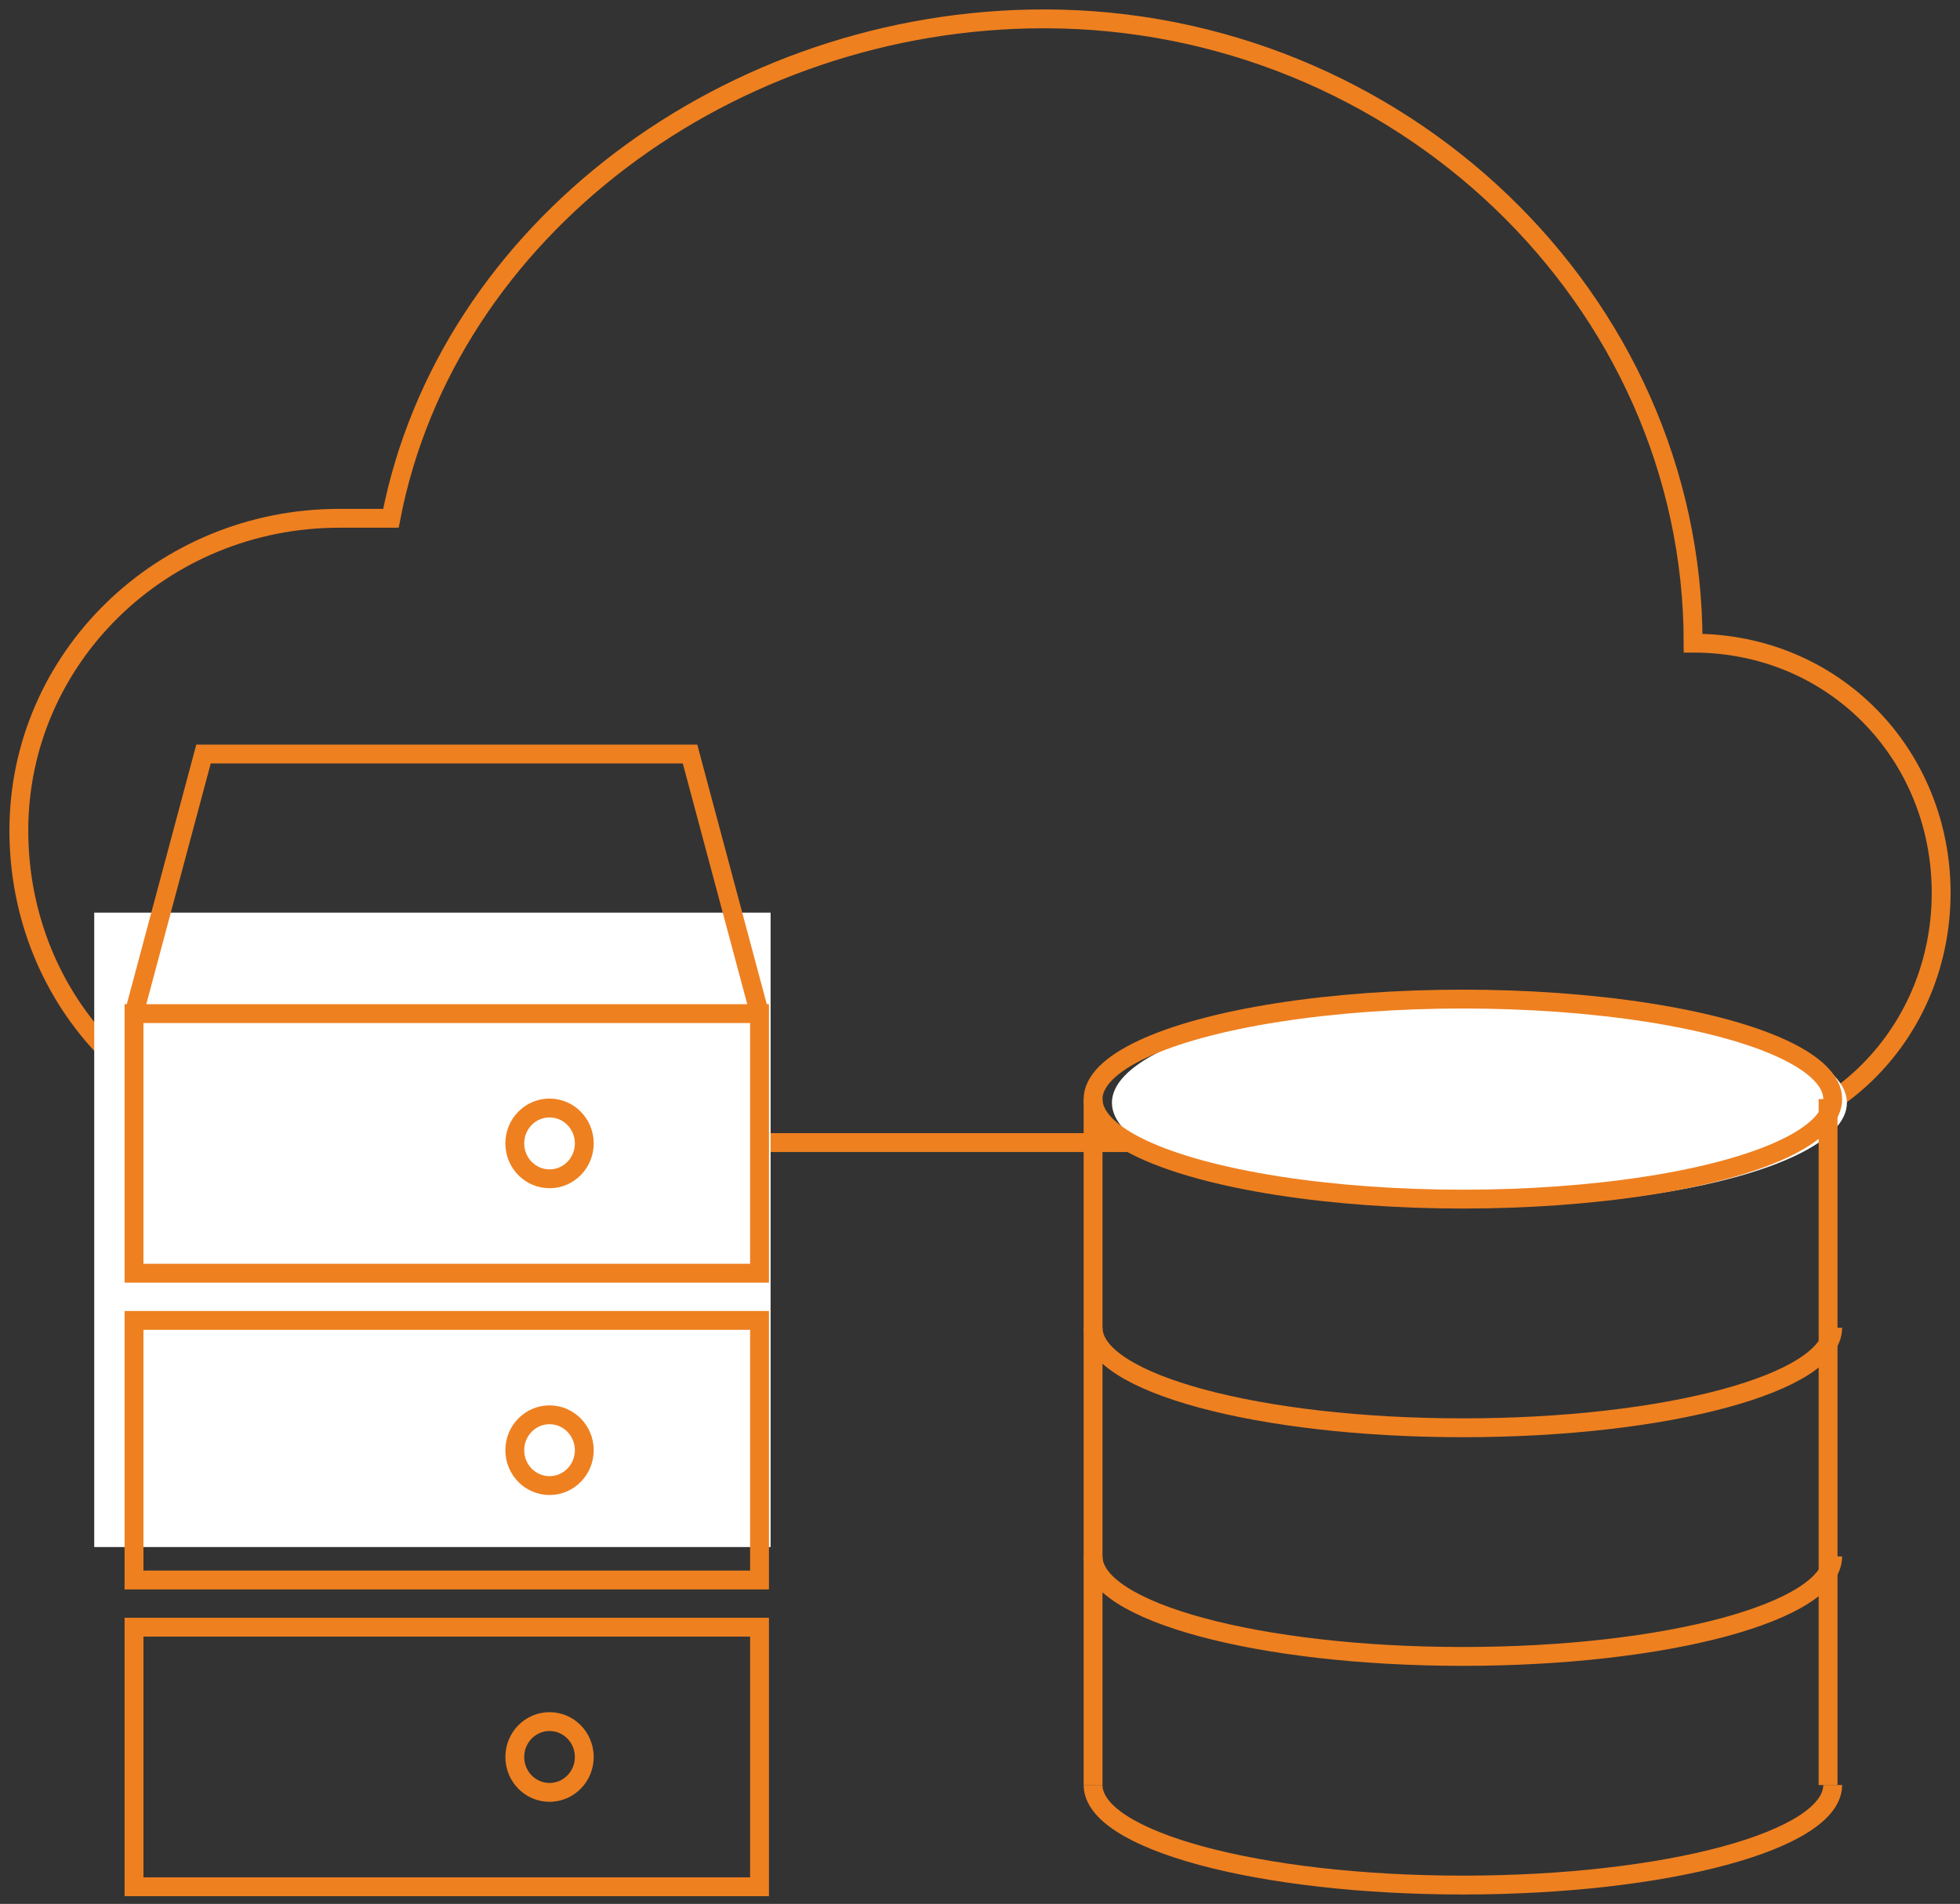
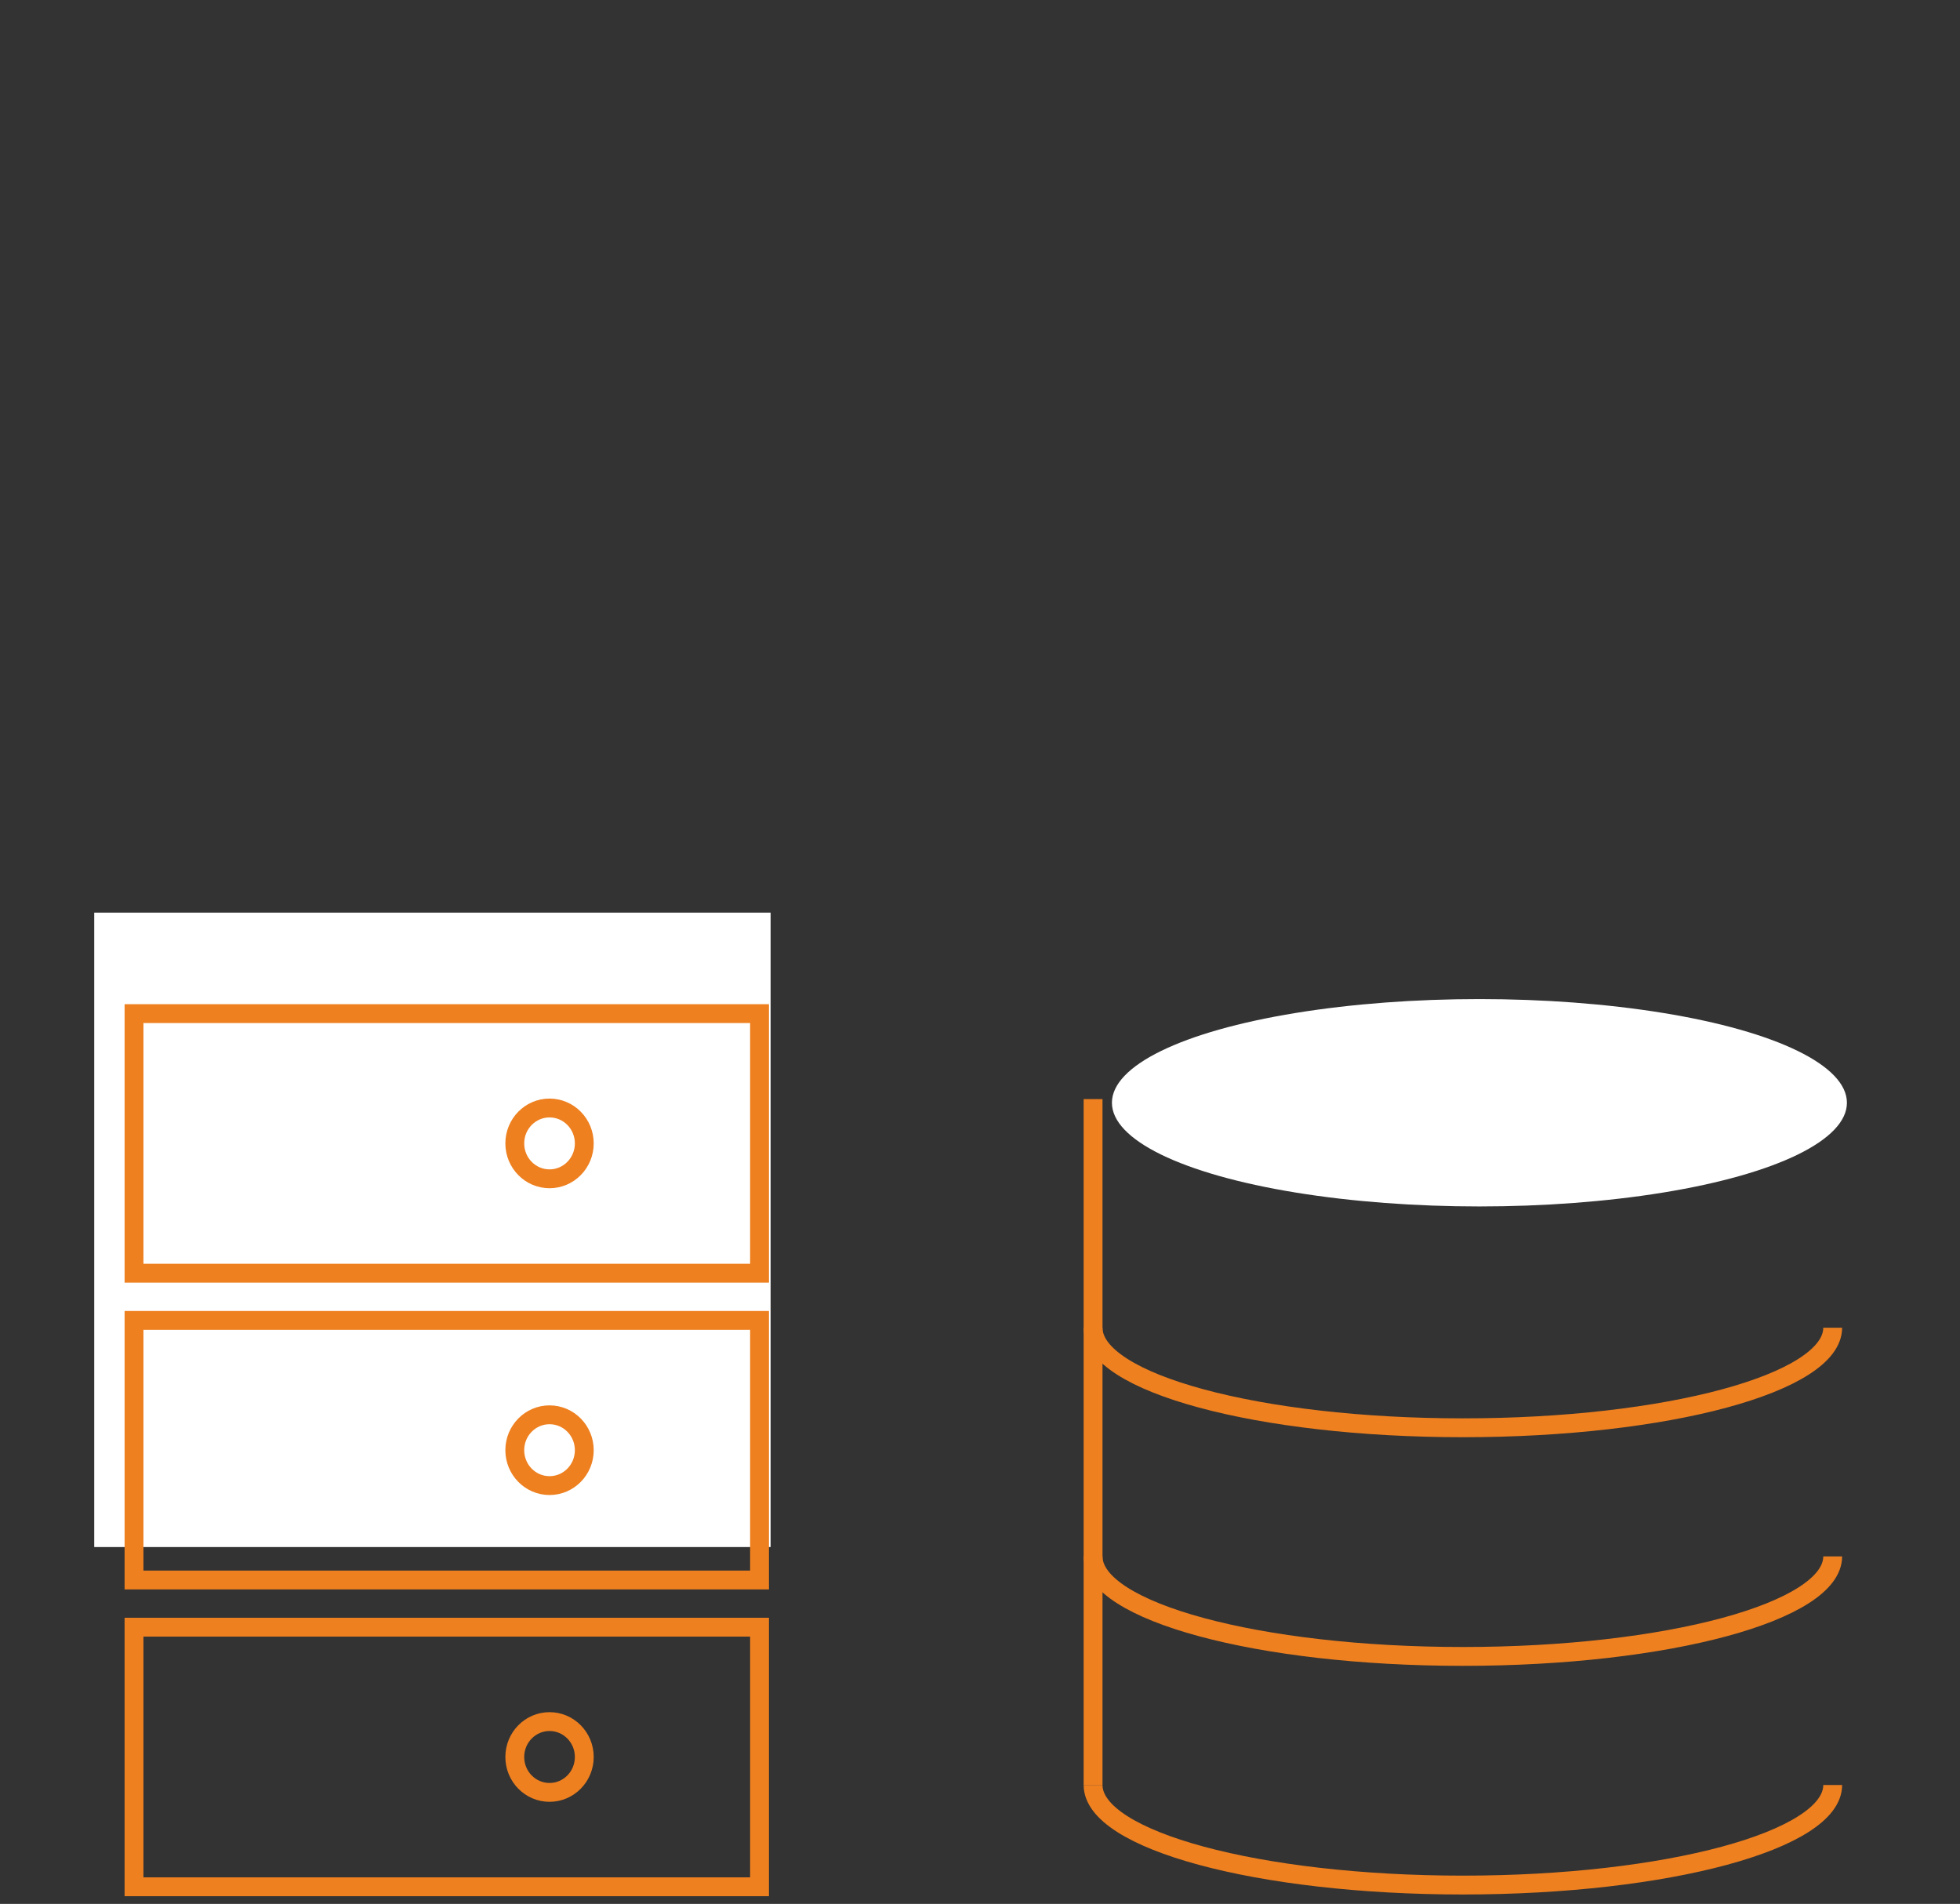
<svg xmlns="http://www.w3.org/2000/svg" xmlns:ns1="http://www.bohemiancoding.com/sketch/ns" width="104px" height="101px" viewBox="0 0 104 101" version="1.1">
  <rect x="0" y="0" width="104" height="101" fill="#333333" stroke="none" />
  <title>icon-server-configuration</title>
  <desc>Created with sketchtool.</desc>
  <defs />
  <g id="Page-1" stroke="none" stroke-width="1" fill="none" fill-rule="evenodd" ns1:type="MSPage">
    <g id="services---consulting-&amp;-other-services" ns1:type="MSArtboardGroup" transform="translate(-877, -1110)">
      <g id="icon-server-configuration" ns1:type="MSLayerGroup" transform="translate(878, 1111)">
        <g id="basic_cloud" ns1:type="MSShapeGroup" stroke="#EE8020">
          <g id="Layer_1">
-             <path d="M65.806,59.613 L88.839,59.613 C96.349,59.613 102,53.682 102,46.366 C102,39.05 96.349,33.118 88.839,33.118 C88.839,14.827 73.177,0 54.399,0 C37.783,0 22.703,11.148 19.742,26.495 L16.999,26.495 C7.611,26.495 0,33.908 0,43.054 C0,52.2 7.063,59.613 16.452,59.613 L65.806,59.613" id="Shape" />
-           </g>
+             </g>
        </g>
        <g id="Group-8" transform="translate(4, 39)" ns1:type="MSShapeGroup">
          <rect id="Rectangle-114-Copy-3" fill="#FFFFFF" x="0" y="8.414" width="35.889" height="33.655" />
          <g id="basic_server-copy" transform="translate(2.111, 0)" stroke="#EE8020">
            <g id="Layer_1">
-               <path d="M0,13.771 L3.688,0 L29.503,0 L33.191,13.771" id="Shape" />
              <rect id="Rectangle-path" x="0" y="13.771" width="33.191" height="13.771" />
              <ellipse id="Oval" cx="22.048" cy="20.656" rx="1.844" ry="1.878" />
              <rect id="Rectangle-path-Copy" x="0" y="30.046" width="33.191" height="13.771" />
              <ellipse id="Oval-Copy" cx="22.048" cy="36.931" rx="1.844" ry="1.878" />
              <rect id="Rectangle-path-Copy-2" x="0" y="46.32" width="33.191" height="13.771" />
              <ellipse id="Oval-Copy-2" cx="22.048" cy="53.206" rx="1.844" ry="1.878" />
            </g>
          </g>
        </g>
        <ellipse id="Oval-422" fill="#FFFFFF" ns1:type="MSShapeGroup" cx="77.5" cy="57.5" rx="19.5" ry="5.5" />
        <g id="basic_server2" transform="translate(57, 52)" ns1:type="MSShapeGroup" stroke="#EE8020">
          <g id="Layer_1">
            <path d="M39.245,41.694 C39.245,44.624 30.46,47 19.623,47 C8.786,47 0,44.624 0,41.694" id="Shape" />
            <path d="M39.245,29.565 C39.245,32.495 30.46,34.871 19.623,34.871 C8.786,34.871 0,32.495 0,29.565" id="Shape" />
            <path d="M39.245,17.435 C39.245,20.366 30.46,22.742 19.623,22.742 C8.786,22.742 0,20.366 0,17.435" id="Shape" />
-             <ellipse id="Oval" cx="19.623" cy="5.306" rx="19.623" ry="5.306" />
            <path d="M0,5.306 L0,41.694" id="Shape" />
-             <path d="M39,5.306 L39,41.694" id="Shape" />
          </g>
        </g>
      </g>
    </g>
  </g>
</svg>